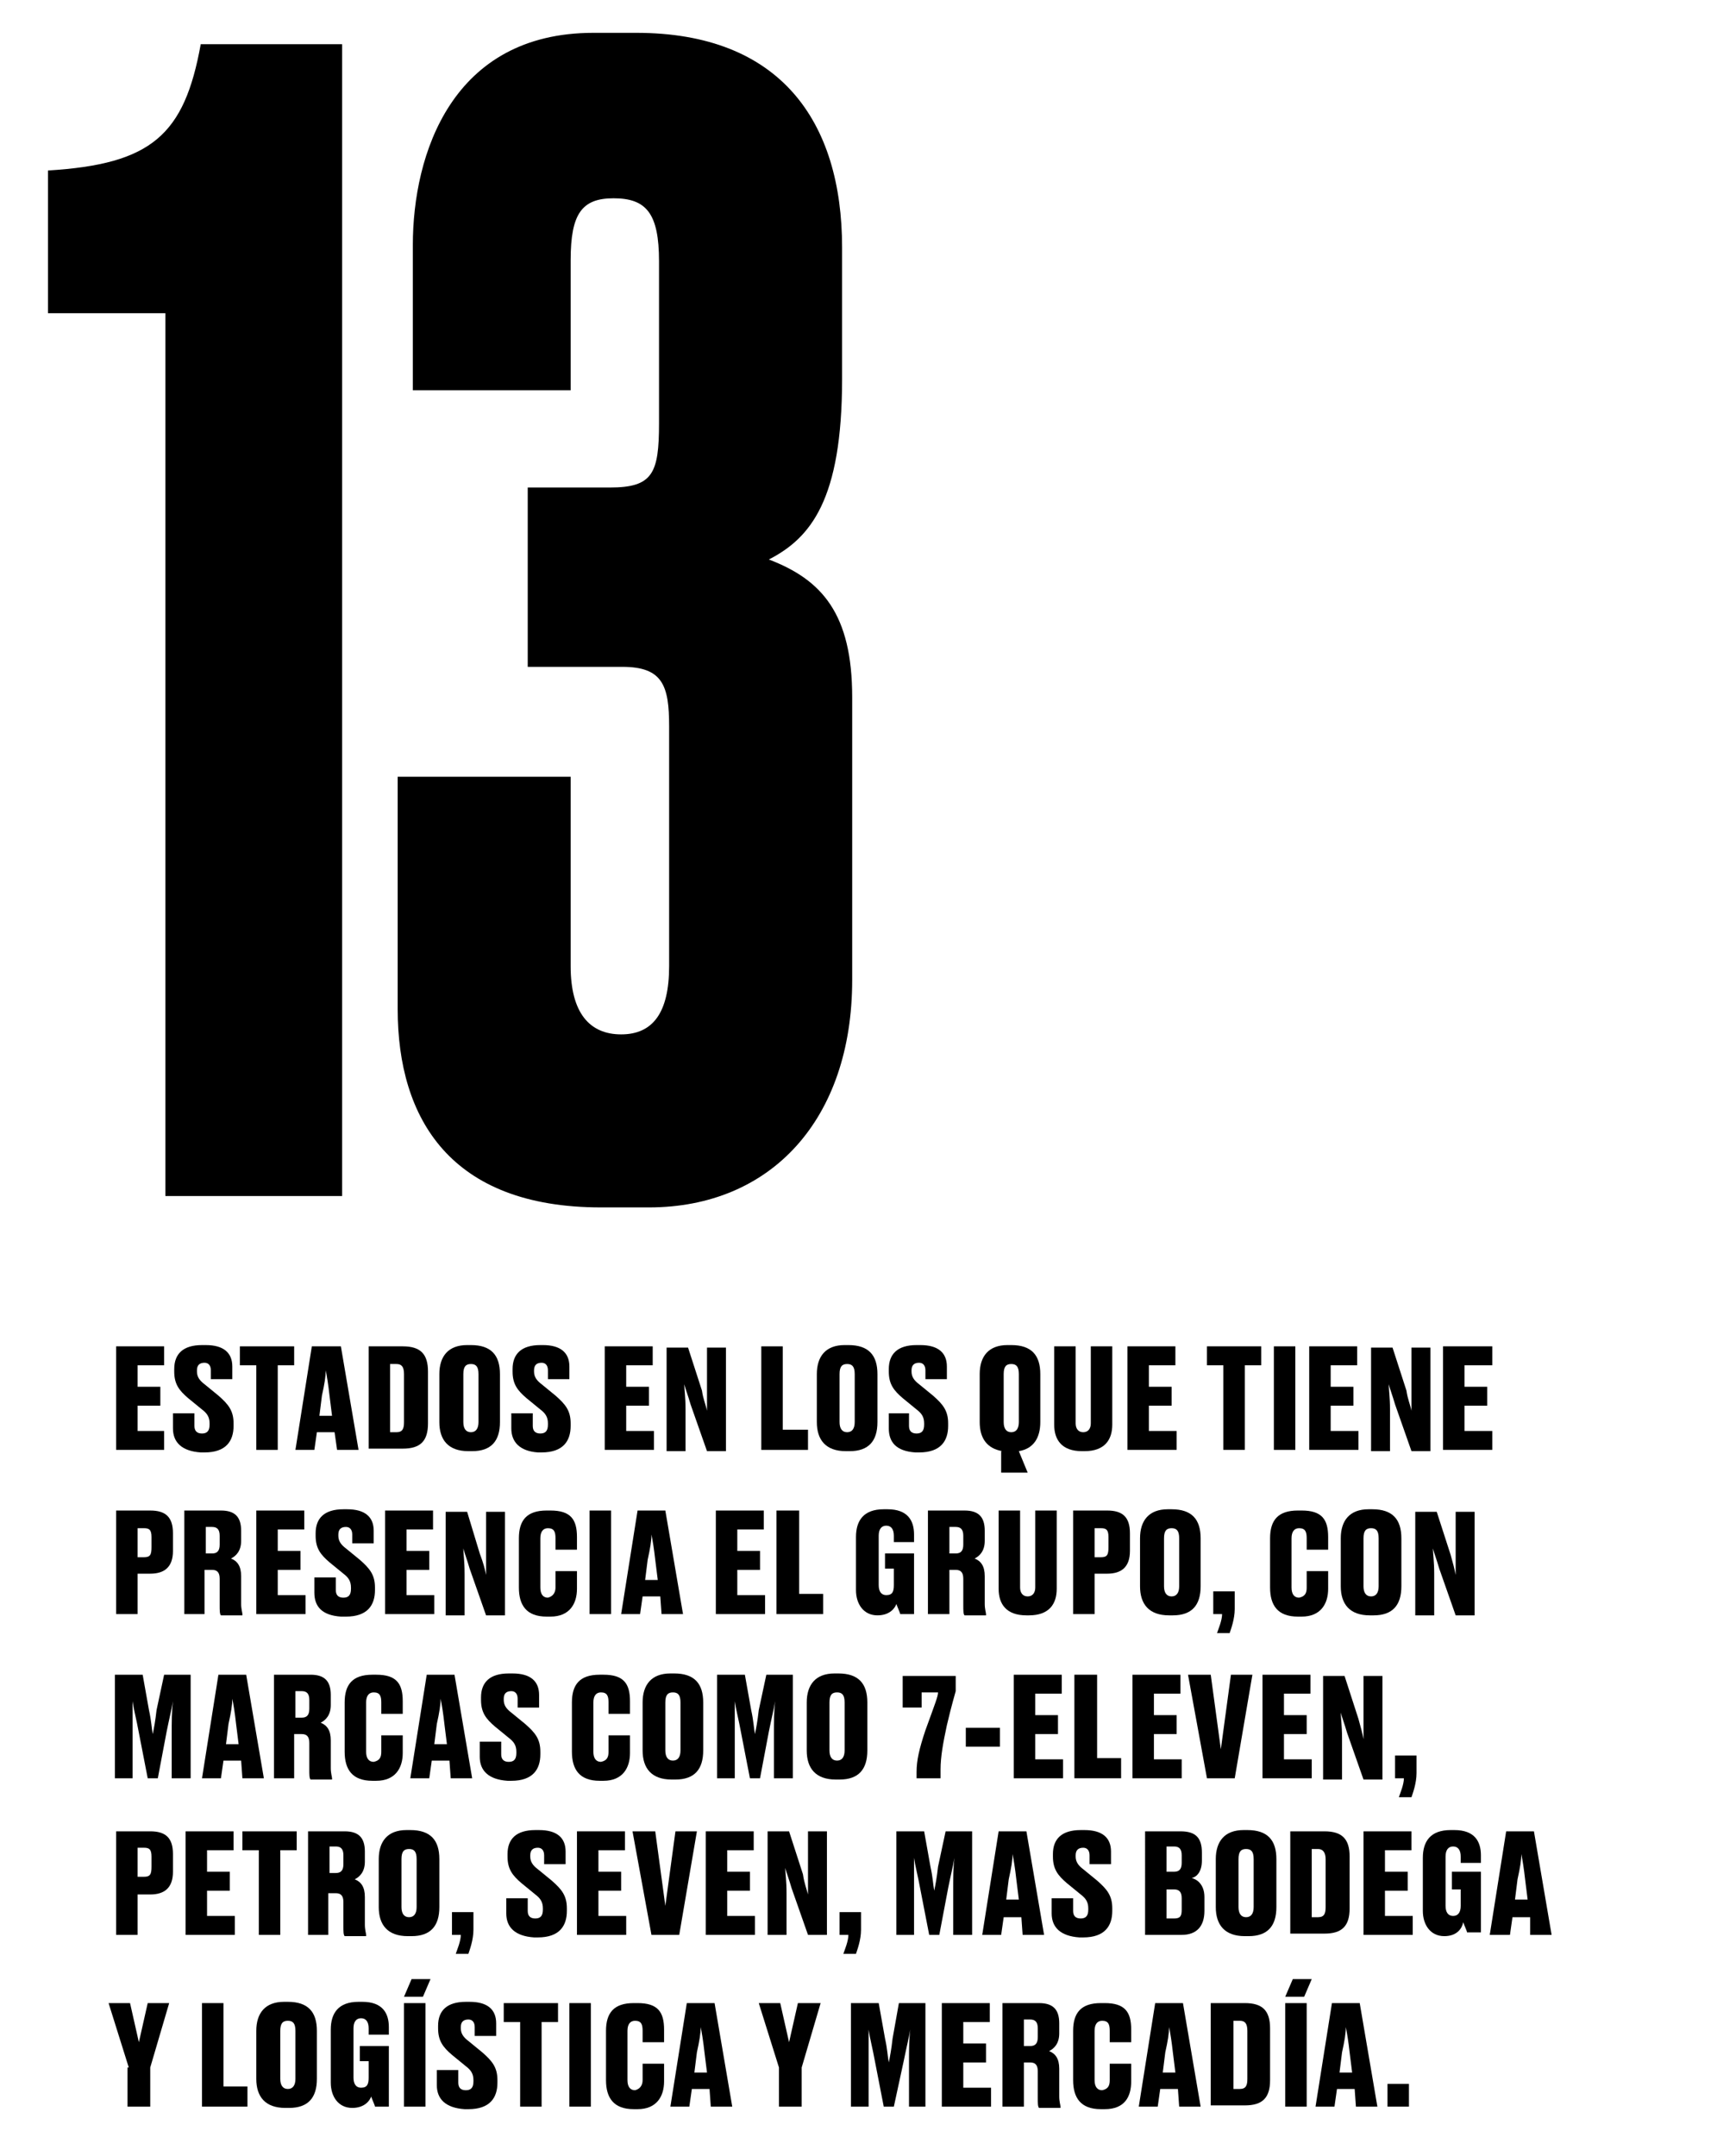
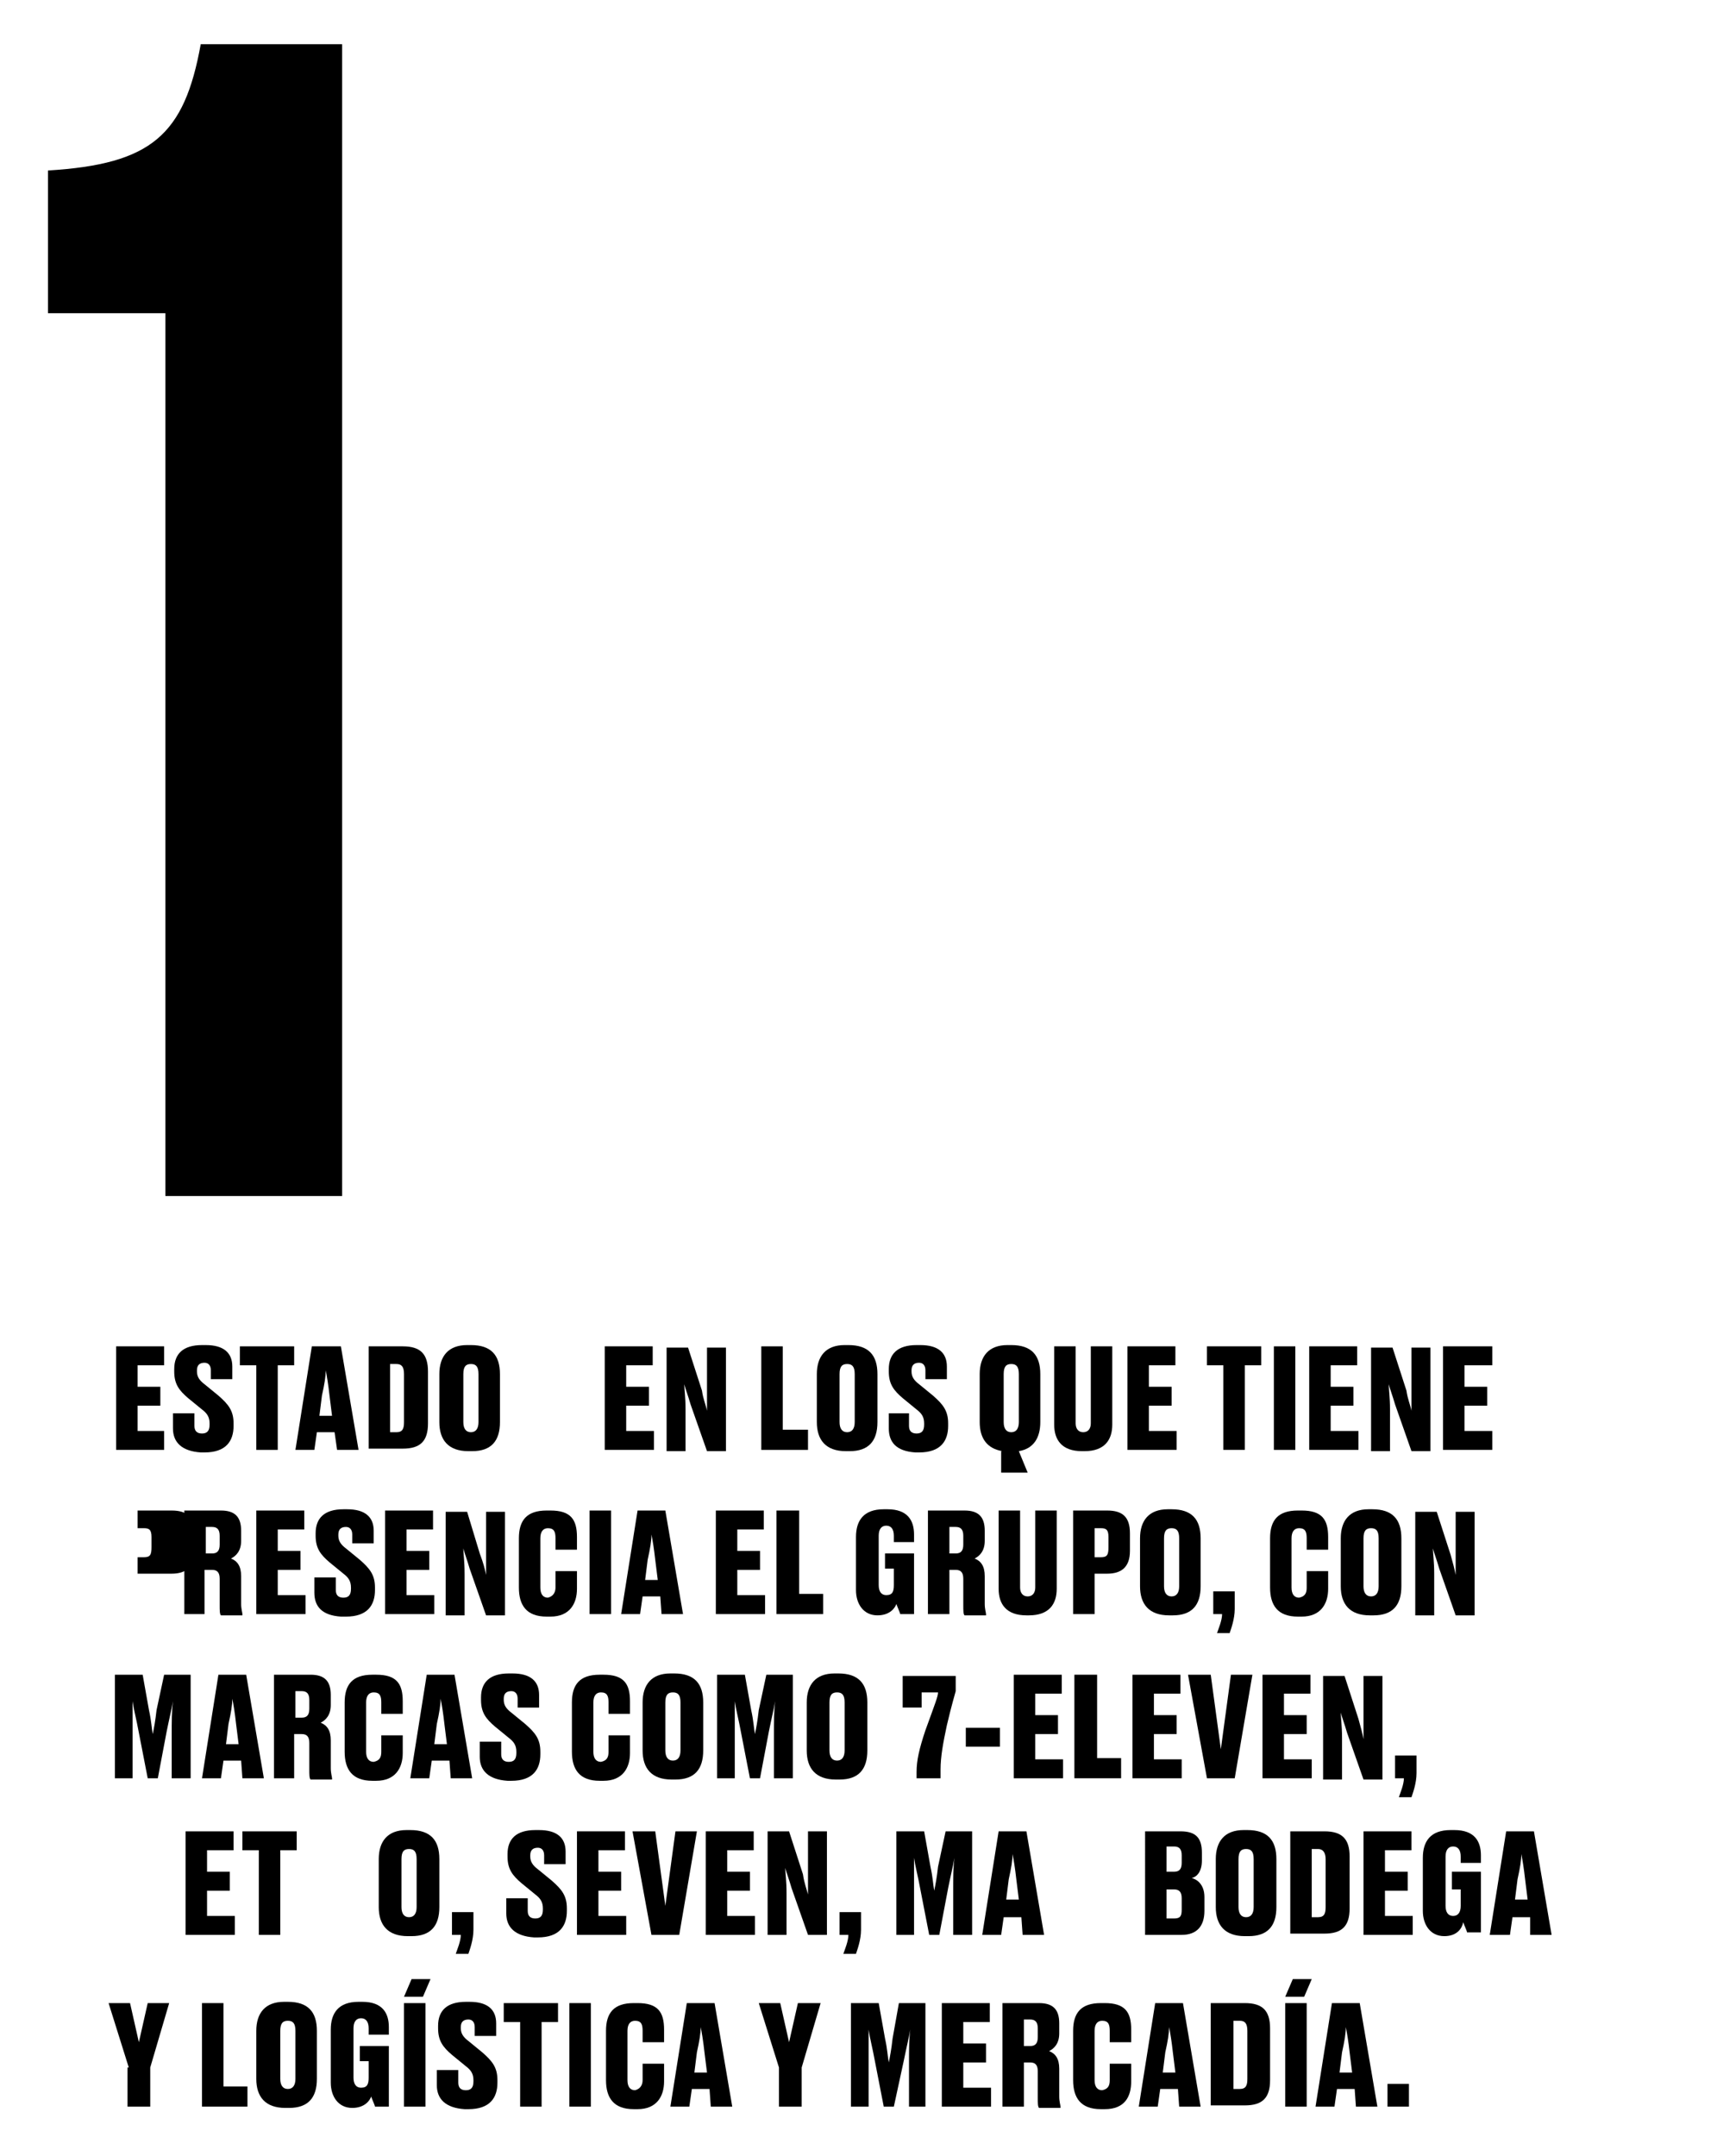
<svg xmlns="http://www.w3.org/2000/svg" version="1.1" id="Capa_1" x="0px" y="0px" width="136px" height="170.7px" viewBox="0 0 136 170.7" style="enable-background:new 0 0 136 170.7;" xml:space="preserve">
  <g>
    <path d="M3.8,24.8V13.5c8.2-0.5,10.8-2.8,12.1-10h11.2v91.2h-14V24.8H3.8z" />
-     <path d="M32.7,30.9V19.4c0-7.2,3.1-16.8,14.3-16.8h3.4c11.4,0,16.3,7,16.3,17V30c0,9.6-2.5,12.6-5.8,14.3c4.2,1.6,6.6,4.3,6.6,10.9   v22.4c0,11-6.4,18-16.1,18h-3.8c-11.9,0-16.1-7-16.1-15.7V61.5h13.7v15c0,3.7,1.5,5.4,4,5.4s3.8-1.7,3.8-5.4v-19   c0-3.2-0.5-4.7-3.7-4.7h-7.5V38.6h6.5c3.4,0,3.9-1.1,3.9-5.1V20.7c0-3.8-1-5-3.6-5c-2.5,0-3.4,1.2-3.4,4.9v10.3H32.7z" />
  </g>
  <g>
    <path d="M13,106.6v1.5h-2.1v1.7h1.8v1.5h-1.8v2H13v1.5H9.2v-8.2H13z" />
    <path d="M13.7,113.1v-1.2h1.7v1c0,0.4,0.2,0.6,0.6,0.6c0.4,0,0.6-0.2,0.6-0.7v-0.1c0-0.5-0.2-0.8-0.6-1.1l-1.1-0.9   c-0.7-0.6-1.1-1.1-1.1-2.1v-0.2c0-1.2,0.7-1.9,2.2-1.9h0.3c1.4,0,2.1,0.6,2.1,1.7v1h-1.7v-0.7c0-0.4-0.2-0.6-0.5-0.6   c-0.4,0-0.6,0.2-0.6,0.6v0.1c0,0.4,0.2,0.7,0.6,1l1.1,0.9c0.8,0.7,1.2,1.2,1.2,2.2v0.2c0,1.2-0.6,2.1-2.3,2.1h-0.3   C14.4,114.9,13.7,114.2,13.7,113.1z" />
    <path d="M20.3,108.1H19v-1.5h4.3v1.5H22v6.7h-1.7V108.1z" />
    <path d="M26.5,113.4h-1.4l-0.2,1.4h-1.5l1.3-8.2H27l1.4,8.2h-1.7L26.5,113.4z M25.3,112.1h1l-0.2-1.6c-0.1-0.9-0.2-1.5-0.3-2   c0,0.5-0.1,1.1-0.3,2L25.3,112.1z" />
    <path d="M29.2,106.6h2.7c1.4,0,2,0.6,2,2v4.1c0,1.4-0.6,2-2,2h-2.7V106.6z M30.9,113.4h0.5c0.5,0,0.6-0.3,0.6-0.8v-3.8   c0-0.6-0.2-0.8-0.6-0.8h-0.5V113.4z" />
    <path d="M39.6,112.6c0,1.5-0.7,2.3-2.2,2.3h-0.3c-1.6,0-2.3-0.9-2.3-2.3v-3.8c0-1.4,0.7-2.3,2.2-2.3h0.3c1.6,0,2.3,0.8,2.3,2.3   V112.6z M37.9,108.8c0-0.6-0.2-0.8-0.6-0.8c-0.4,0-0.6,0.2-0.6,0.8v3.8c0,0.5,0.2,0.8,0.6,0.8c0.4,0,0.6-0.3,0.6-0.8V108.8z" />
-     <path d="M40.5,113.1v-1.2h1.7v1c0,0.4,0.2,0.6,0.6,0.6c0.4,0,0.6-0.2,0.6-0.7v-0.1c0-0.5-0.2-0.8-0.6-1.1l-1.1-0.9   c-0.7-0.6-1.1-1.1-1.1-2.1v-0.2c0-1.2,0.7-1.9,2.2-1.9H43c1.4,0,2.1,0.6,2.1,1.7v1h-1.7v-0.7c0-0.4-0.2-0.6-0.5-0.6   c-0.4,0-0.6,0.2-0.6,0.6v0.1c0,0.4,0.2,0.7,0.6,1l1.1,0.9c0.8,0.7,1.2,1.2,1.2,2.2v0.2c0,1.2-0.6,2.1-2.3,2.1h-0.3   C41.2,114.9,40.5,114.2,40.5,113.1z" />
    <path d="M51.7,106.6v1.5h-2.1v1.7h1.8v1.5h-1.8v2h2.2v1.5h-3.9v-8.2H51.7z" />
    <path d="M56,111.7c0-0.5,0-0.9,0-2v-3h1.5v8.2h-1.5l-1.3-3.7c-0.2-0.7-0.4-1.2-0.5-1.6c0,0.4,0.1,1,0.1,2v3.3h-1.5v-8.2h1.7   l1.1,3.4C55.7,110.8,55.9,111.2,56,111.7z" />
    <path d="M62,106.6v6.6H64v1.6h-3.7v-8.2H62z" />
    <path d="M69.5,112.6c0,1.5-0.7,2.3-2.2,2.3h-0.3c-1.6,0-2.3-0.9-2.3-2.3v-3.8c0-1.4,0.7-2.3,2.2-2.3h0.3c1.6,0,2.3,0.8,2.3,2.3   V112.6z M67.7,108.8c0-0.6-0.2-0.8-0.6-0.8c-0.4,0-0.6,0.2-0.6,0.8v3.8c0,0.5,0.2,0.8,0.6,0.8c0.4,0,0.6-0.3,0.6-0.8V108.8z" />
    <path d="M70.4,113.1v-1.2H72v1c0,0.4,0.2,0.6,0.6,0.6c0.4,0,0.6-0.2,0.6-0.7v-0.1c0-0.5-0.2-0.8-0.6-1.1l-1.1-0.9   c-0.7-0.6-1.1-1.1-1.1-2.1v-0.2c0-1.2,0.7-1.9,2.2-1.9h0.3c1.4,0,2.1,0.6,2.1,1.7v1h-1.7v-0.7c0-0.4-0.2-0.6-0.5-0.6   c-0.4,0-0.6,0.2-0.6,0.6v0.1c0,0.4,0.2,0.7,0.6,1l1.1,0.9c0.8,0.7,1.2,1.2,1.2,2.2v0.2c0,1.2-0.6,2.1-2.3,2.1h-0.3   C71,114.9,70.4,114.2,70.4,113.1z" />
    <path d="M79.4,114.9c-1.2-0.2-1.8-1-1.8-2.3v-3.8c0-1.4,0.7-2.3,2.2-2.3h0.3c1.6,0,2.3,0.8,2.3,2.3v3.8c0,1.2-0.5,2.1-1.7,2.3   l0.7,1.7h-2.1V114.9z M80.7,108.8c0-0.6-0.2-0.8-0.6-0.8c-0.4,0-0.6,0.2-0.6,0.8v3.8c0,0.5,0.2,0.8,0.6,0.8c0.4,0,0.6-0.3,0.6-0.8   V108.8z" />
    <path d="M85.7,114.9c-1.6,0-2.2-0.9-2.2-2.1v-6.2h1.7v6.1c0,0.4,0.2,0.7,0.6,0.7c0.4,0,0.6-0.3,0.6-0.7v-6.1h1.7v6.2   c0,1.2-0.6,2.1-2.2,2.1H85.7z" />
    <path d="M93.1,106.6v1.5H91v1.7h1.8v1.5H91v2h2.2v1.5h-3.9v-8.2H93.1z" />
    <path d="M96.9,108.1h-1.3v-1.5h4.3v1.5h-1.3v6.7h-1.7V108.1z" />
    <path d="M102.6,114.8h-1.7v-8.2h1.7V114.8z" />
    <path d="M107.5,106.6v1.5h-2.1v1.7h1.8v1.5h-1.8v2h2.2v1.5h-3.9v-8.2H107.5z" />
    <path d="M111.8,111.7c0-0.5,0-0.9,0-2v-3h1.5v8.2h-1.5l-1.3-3.7c-0.2-0.7-0.4-1.2-0.5-1.6c0,0.4,0.1,1,0.1,2v3.3h-1.5v-8.2h1.7   l1.1,3.4C111.5,110.8,111.7,111.2,111.8,111.7z" />
    <path d="M118.2,106.6v1.5H116v1.7h1.8v1.5H116v2h2.2v1.5h-3.9v-8.2H118.2z" />
  </g>
  <g>
-     <path d="M10.9,124.6v3.2H9.2v-8.2h2.7c1.2,0,1.8,0.5,1.8,1.8v1.4c0,1.3-0.7,1.8-1.8,1.8H10.9z M10.9,123.3h0.5   c0.5,0,0.6-0.2,0.6-0.8v-0.8c0-0.6-0.2-0.7-0.6-0.7h-0.5V123.3z" />
+     <path d="M10.9,124.6v3.2v-8.2h2.7c1.2,0,1.8,0.5,1.8,1.8v1.4c0,1.3-0.7,1.8-1.8,1.8H10.9z M10.9,123.3h0.5   c0.5,0,0.6-0.2,0.6-0.8v-0.8c0-0.6-0.2-0.7-0.6-0.7h-0.5V123.3z" />
    <path d="M16.3,127.8h-1.7v-8.2h2.9c1.1,0,1.6,0.5,1.6,1.6v0.8c0,0.8-0.4,1.2-0.8,1.4c0.5,0.2,0.8,0.6,0.8,1.4v2.2   c0,0.4,0.1,0.7,0.1,0.8v0.1h-1.7c-0.1-0.1-0.1-0.4-0.1-0.8V125c0-0.5-0.2-0.7-0.6-0.7h-0.6V127.8z M16.3,123h0.5   c0.4,0,0.6-0.2,0.6-0.7v-0.7c0-0.5-0.2-0.7-0.6-0.7h-0.5V123z" />
    <path d="M24.1,119.6v1.5H22v1.7h1.8v1.5H22v2h2.2v1.5h-3.9v-8.2H24.1z" />
    <path d="M24.9,126.1v-1.2h1.7v1c0,0.4,0.2,0.6,0.6,0.6c0.4,0,0.6-0.2,0.6-0.7v-0.1c0-0.5-0.2-0.8-0.6-1.1l-1.1-0.9   c-0.7-0.6-1.1-1.1-1.1-2.1v-0.2c0-1.2,0.7-1.9,2.2-1.9h0.3c1.4,0,2.1,0.6,2.1,1.7v1h-1.7v-0.7c0-0.4-0.2-0.6-0.5-0.6   c-0.4,0-0.6,0.2-0.6,0.6v0.1c0,0.4,0.2,0.7,0.6,1l1.1,0.9c0.8,0.7,1.2,1.2,1.2,2.2v0.2c0,1.2-0.6,2.1-2.3,2.1H27   C25.5,127.9,24.9,127.2,24.9,126.1z" />
    <path d="M34.3,119.6v1.5h-2.1v1.7h1.8v1.5h-1.8v2h2.2v1.5h-3.9v-8.2H34.3z" />
    <path d="M38.5,124.7c0-0.5,0-0.9,0-2v-3h1.5v8.2h-1.5l-1.3-3.7c-0.2-0.7-0.4-1.2-0.5-1.6c0,0.4,0.1,1,0.1,2v3.3h-1.5v-8.2h1.7   L38,123C38.3,123.8,38.4,124.2,38.5,124.7z" />
    <path d="M44,125.7v-1.3h1.7v1.4c0,1.2-0.6,2.2-2.1,2.2h-0.3c-1.6,0-2.2-0.9-2.2-2.3v-3.9c0-1.4,0.6-2.2,2.2-2.2h0.3   c1.6,0,2.1,0.7,2.1,2.1v1H44v-0.9c0-0.5-0.1-0.8-0.6-0.8c-0.4,0-0.6,0.3-0.6,0.8v3.9c0,0.5,0.2,0.8,0.6,0.8   C43.8,126.4,44,126.1,44,125.7z" />
    <path d="M48.4,127.8h-1.7v-8.2h1.7V127.8z" />
    <path d="M52.3,126.4h-1.4l-0.2,1.4h-1.5l1.3-8.2h2.2l1.4,8.2h-1.7L52.3,126.4z M51.1,125.1h1l-0.2-1.6c-0.1-0.9-0.2-1.5-0.3-2   c0,0.5-0.1,1.1-0.3,2L51.1,125.1z" />
    <path d="M60.5,119.6v1.5h-2.1v1.7h1.8v1.5h-1.8v2h2.2v1.5h-3.9v-8.2H60.5z" />
    <path d="M63.3,119.6v6.6h1.9v1.6h-3.7v-8.2H63.3z" />
    <path d="M69.5,127.9c-1.1,0-1.7-0.9-1.7-2v-4.2c0-1.3,0.6-2.2,2.2-2.2h0.3c1.6,0,2.1,0.9,2.1,2v0.6h-1.6v-0.5   c0-0.5-0.2-0.8-0.6-0.8c-0.4,0-0.6,0.3-0.6,0.8v3.9c0,0.5,0.2,0.8,0.6,0.8c0.5,0,0.6-0.3,0.6-0.8v-1.3h-0.7V123h2.3v4.8h-1.1   c0-0.1-0.2-0.5-0.3-0.8C70.9,127.3,70.5,127.9,69.5,127.9L69.5,127.9z" />
    <path d="M75.2,127.8h-1.7v-8.2h2.9c1.1,0,1.6,0.5,1.6,1.6v0.8c0,0.8-0.4,1.2-0.8,1.4c0.5,0.2,0.8,0.6,0.8,1.4v2.2   c0,0.4,0.1,0.7,0.1,0.8v0.1h-1.7c-0.1-0.1-0.1-0.4-0.1-0.8V125c0-0.5-0.2-0.7-0.6-0.7h-0.5V127.8z M75.2,123h0.5   c0.4,0,0.6-0.2,0.6-0.7v-0.7c0-0.5-0.2-0.7-0.6-0.7h-0.5V123z" />
    <path d="M81.3,127.9c-1.6,0-2.2-0.9-2.2-2.1v-6.2h1.7v6.1c0,0.4,0.2,0.7,0.6,0.7c0.4,0,0.6-0.3,0.6-0.7v-6.1h1.7v6.2   c0,1.2-0.6,2.1-2.2,2.1H81.3z" />
    <path d="M86.7,124.6v3.2h-1.7v-8.2h2.7c1.2,0,1.8,0.5,1.8,1.8v1.4c0,1.3-0.7,1.8-1.8,1.8H86.7z M86.7,123.3h0.5   c0.5,0,0.6-0.2,0.6-0.8v-0.8c0-0.6-0.2-0.7-0.6-0.7h-0.5V123.3z" />
    <path d="M95.1,125.6c0,1.5-0.7,2.3-2.2,2.3h-0.3c-1.6,0-2.3-0.9-2.3-2.3v-3.8c0-1.4,0.7-2.3,2.2-2.3h0.3c1.6,0,2.3,0.8,2.3,2.3   V125.6z M93.4,121.8c0-0.6-0.2-0.8-0.6-0.8c-0.4,0-0.6,0.2-0.6,0.8v3.8c0,0.5,0.2,0.8,0.6,0.8c0.4,0,0.6-0.3,0.6-0.8V121.8z" />
    <path d="M96.4,129.3c0.1-0.3,0.4-1,0.4-1.5h-0.7V126h1.7v1.4c0,0.8-0.3,1.6-0.4,1.9H96.4z" />
    <path d="M103.5,125.7v-1.3h1.7v1.4c0,1.2-0.6,2.2-2.1,2.2h-0.3c-1.6,0-2.2-0.9-2.2-2.3v-3.9c0-1.4,0.6-2.2,2.2-2.2h0.3   c1.6,0,2.1,0.7,2.1,2.1v1h-1.7v-0.9c0-0.5-0.1-0.8-0.6-0.8c-0.4,0-0.6,0.3-0.6,0.8v3.9c0,0.5,0.2,0.8,0.6,0.8   C103.4,126.4,103.5,126.1,103.5,125.7z" />
    <path d="M111,125.6c0,1.5-0.7,2.3-2.2,2.3h-0.3c-1.6,0-2.3-0.9-2.3-2.3v-3.8c0-1.4,0.7-2.3,2.2-2.3h0.3c1.6,0,2.3,0.8,2.3,2.3   V125.6z M109.2,121.8c0-0.6-0.2-0.8-0.6-0.8c-0.4,0-0.6,0.2-0.6,0.8v3.8c0,0.5,0.2,0.8,0.6,0.8c0.4,0,0.6-0.3,0.6-0.8V121.8z" />
    <path d="M115.3,124.7c0-0.5,0-0.9,0-2v-3h1.5v8.2h-1.5l-1.3-3.7c-0.2-0.7-0.4-1.2-0.5-1.6c0,0.4,0.1,1,0.1,2v3.3h-1.5v-8.2h1.7   l1.1,3.4C115.1,123.8,115.2,124.2,115.3,124.7z" />
  </g>
  <g>
    <path d="M12.5,140.8h-0.8l-0.7-3.6c-0.2-1.1-0.4-1.8-0.5-2.5c0,0.8,0,1.6,0,2.7v3.4H9.1v-8.2h2.2l0.5,2.8c0.2,0.9,0.2,1.4,0.3,1.9   c0.1-0.5,0.2-1,0.3-1.9l0.6-2.8h2.1v8.2h-1.5v-3.4c0-1.1,0-1.9,0.1-2.7c-0.1,0.6-0.3,1.4-0.5,2.4L12.5,140.8z" />
    <path d="M19.1,139.4h-1.4l-0.2,1.4h-1.5l1.3-8.2h2.2l1.4,8.2h-1.7L19.1,139.4z M17.9,138.1h1l-0.2-1.6c-0.1-0.9-0.2-1.5-0.3-2   c0,0.5-0.1,1.1-0.3,2L17.9,138.1z" />
    <path d="M23.4,140.8h-1.7v-8.2h2.9c1.1,0,1.6,0.5,1.6,1.6v0.8c0,0.8-0.4,1.2-0.8,1.4c0.5,0.2,0.8,0.6,0.8,1.4v2.2   c0,0.4,0.1,0.7,0.1,0.8v0.1h-1.7c-0.1-0.1-0.1-0.4-0.1-0.8V138c0-0.5-0.2-0.7-0.6-0.7h-0.6V140.8z M23.4,136h0.5   c0.4,0,0.6-0.2,0.6-0.7v-0.7c0-0.5-0.2-0.7-0.6-0.7h-0.5V136z" />
    <path d="M30.2,138.7v-1.3h1.7v1.4c0,1.2-0.6,2.2-2.1,2.2h-0.3c-1.6,0-2.2-0.9-2.2-2.3v-3.9c0-1.4,0.6-2.2,2.2-2.2h0.3   c1.6,0,2.1,0.7,2.1,2.1v1h-1.7v-0.9c0-0.5-0.1-0.8-0.6-0.8c-0.4,0-0.6,0.3-0.6,0.8v3.9c0,0.5,0.2,0.8,0.6,0.8   C30.1,139.4,30.2,139.1,30.2,138.7z" />
    <path d="M35.6,139.4h-1.4l-0.2,1.4h-1.5l1.3-8.2H36l1.4,8.2h-1.7L35.6,139.4z M34.4,138.1h1l-0.2-1.6c-0.1-0.9-0.2-1.5-0.3-2   c0,0.5-0.1,1.1-0.3,2L34.4,138.1z" />
    <path d="M38,139.1v-1.2h1.7v1c0,0.4,0.2,0.6,0.6,0.6c0.4,0,0.6-0.2,0.6-0.7v-0.1c0-0.5-0.2-0.8-0.6-1.1l-1.1-0.9   c-0.7-0.6-1.1-1.1-1.1-2.1v-0.2c0-1.2,0.7-1.9,2.2-1.9h0.3c1.4,0,2.1,0.6,2.1,1.7v1h-1.7v-0.7c0-0.4-0.2-0.6-0.5-0.6   c-0.4,0-0.6,0.2-0.6,0.6v0.1c0,0.4,0.2,0.7,0.6,1l1.1,0.9c0.8,0.7,1.2,1.2,1.2,2.2v0.2c0,1.2-0.6,2.1-2.3,2.1h-0.3   C38.7,140.9,38,140.2,38,139.1z" />
    <path d="M48.2,138.7v-1.3h1.7v1.4c0,1.2-0.6,2.2-2.1,2.2h-0.3c-1.6,0-2.2-0.9-2.2-2.3v-3.9c0-1.4,0.6-2.2,2.2-2.2h0.3   c1.6,0,2.1,0.7,2.1,2.1v1h-1.7v-0.9c0-0.5-0.1-0.8-0.6-0.8c-0.4,0-0.6,0.3-0.6,0.8v3.9c0,0.5,0.2,0.8,0.6,0.8   C48.1,139.4,48.2,139.1,48.2,138.7z" />
    <path d="M55.7,138.6c0,1.5-0.7,2.3-2.2,2.3h-0.3c-1.6,0-2.3-0.9-2.3-2.3v-3.8c0-1.4,0.7-2.3,2.2-2.3h0.3c1.6,0,2.3,0.8,2.3,2.3   V138.6z M53.9,134.8c0-0.6-0.2-0.8-0.6-0.8c-0.4,0-0.6,0.2-0.6,0.8v3.8c0,0.5,0.2,0.8,0.6,0.8c0.4,0,0.6-0.3,0.6-0.8V134.8z" />
    <path d="M60.2,140.8h-0.8l-0.7-3.6c-0.2-1.1-0.4-1.8-0.5-2.5c0,0.8,0,1.6,0,2.7v3.4h-1.4v-8.2H59l0.5,2.8c0.2,0.9,0.2,1.4,0.3,1.9   c0.1-0.5,0.2-1,0.3-1.9l0.6-2.8h2.1v8.2h-1.5v-3.4c0-1.1,0-1.9,0.1-2.7c-0.1,0.6-0.3,1.4-0.5,2.4L60.2,140.8z" />
    <path d="M68.7,138.6c0,1.5-0.7,2.3-2.2,2.3h-0.3c-1.6,0-2.3-0.9-2.3-2.3v-3.8c0-1.4,0.7-2.3,2.2-2.3h0.3c1.6,0,2.3,0.8,2.3,2.3   V138.6z M66.9,134.8c0-0.6-0.2-0.8-0.6-0.8c-0.4,0-0.6,0.2-0.6,0.8v3.8c0,0.5,0.2,0.8,0.6,0.8c0.4,0,0.6-0.3,0.6-0.8V134.8z" />
    <path d="M75.7,132.6v1.3c-0.1,0.4-0.3,1-0.7,2.7c-0.3,1.4-0.5,2.5-0.5,3.5v0.7h-1.9v-0.5c0-0.9,0.2-1.8,0.7-3.3c0.8-2.2,1-2.7,1-3   H73v1.2h-1.5v-2.5H75.7z" />
    <path d="M79.2,136.8v1.5h-2.7v-1.5H79.2z" />
    <path d="M84.1,132.6v1.5H82v1.7h1.8v1.5H82v2h2.2v1.5h-3.9v-8.2H84.1z" />
    <path d="M86.9,132.6v6.6h1.9v1.6h-3.7v-8.2H86.9z" />
    <path d="M93.5,132.6v1.5h-2.1v1.7h1.8v1.5h-1.8v2h2.2v1.5h-3.9v-8.2H93.5z" />
    <path d="M94.1,132.6h1.8l0.8,5.9l0.8-5.9h1.7l-1.4,8.2h-2.2L94.1,132.6z" />
    <path d="M103.8,132.6v1.5h-2.1v1.7h1.8v1.5h-1.8v2h2.2v1.5h-3.9v-8.2H103.8z" />
    <path d="M108,137.7c0-0.5,0-0.9,0-2v-3h1.5v8.2h-1.5l-1.3-3.7c-0.2-0.7-0.4-1.2-0.5-1.6c0,0.4,0.1,1,0.1,2v3.3h-1.5v-8.2h1.7   l1.1,3.4C107.8,136.8,107.9,137.2,108,137.7z" />
    <path d="M110.8,142.3c0.1-0.3,0.4-1,0.4-1.5h-0.7V139h1.7v1.4c0,0.8-0.3,1.6-0.4,1.9H110.8z" />
  </g>
  <g>
-     <path d="M10.9,150v3.2H9.2V145h2.7c1.2,0,1.8,0.5,1.8,1.8v1.4c0,1.3-0.7,1.8-1.8,1.8H10.9z M10.9,148.6h0.5c0.5,0,0.6-0.2,0.6-0.8   V147c0-0.6-0.2-0.7-0.6-0.7h-0.5V148.6z" />
    <path d="M18.5,145v1.5h-2.1v1.7h1.8v1.5h-1.8v2h2.2v1.5h-3.9V145H18.5z" />
    <path d="M20.5,146.5h-1.3V145h4.3v1.5h-1.3v6.7h-1.7V146.5z" />
-     <path d="M26.1,153.2h-1.7V145h2.9c1.1,0,1.6,0.5,1.6,1.6v0.8c0,0.8-0.4,1.2-0.8,1.4c0.5,0.2,0.8,0.6,0.8,1.4v2.2   c0,0.4,0.1,0.7,0.1,0.8v0.1h-1.7c-0.1-0.1-0.1-0.4-0.1-0.8v-1.9c0-0.5-0.2-0.7-0.6-0.7h-0.6V153.2z M26.1,148.3h0.5   c0.4,0,0.6-0.2,0.6-0.7v-0.7c0-0.5-0.2-0.7-0.6-0.7h-0.5V148.3z" />
    <path d="M34.8,151c0,1.5-0.7,2.3-2.2,2.3h-0.3c-1.6,0-2.3-0.9-2.3-2.3v-3.8c0-1.4,0.7-2.3,2.2-2.3h0.3c1.6,0,2.3,0.8,2.3,2.3V151z    M33,147.2c0-0.6-0.2-0.8-0.6-0.8c-0.4,0-0.6,0.2-0.6,0.8v3.8c0,0.5,0.2,0.8,0.6,0.8c0.4,0,0.6-0.3,0.6-0.8V147.2z" />
    <path d="M36.1,154.7c0.1-0.3,0.4-1,0.4-1.5h-0.7v-1.8h1.7v1.4c0,0.8-0.3,1.6-0.4,1.9H36.1z" />
    <path d="M40.1,151.5v-1.2h1.7v1c0,0.4,0.2,0.6,0.6,0.6c0.4,0,0.6-0.2,0.6-0.7v-0.1c0-0.5-0.2-0.8-0.6-1.1l-1.1-0.9   c-0.7-0.6-1.1-1.1-1.1-2.1v-0.2c0-1.2,0.7-1.9,2.2-1.9h0.3c1.4,0,2.1,0.6,2.1,1.7v1h-1.7v-0.7c0-0.4-0.2-0.6-0.5-0.6   c-0.4,0-0.6,0.2-0.6,0.6v0.1c0,0.4,0.2,0.7,0.6,1l1.1,0.9c0.8,0.7,1.2,1.2,1.2,2.2v0.2c0,1.2-0.6,2.1-2.3,2.1h-0.3   C40.8,153.3,40.1,152.6,40.1,151.5z" />
    <path d="M49.5,145v1.5h-2.1v1.7h1.8v1.5h-1.8v2h2.2v1.5h-3.9V145H49.5z" />
    <path d="M50.1,145h1.8l0.8,5.9l0.8-5.9h1.7l-1.4,8.2h-2.2L50.1,145z" />
    <path d="M59.7,145v1.5h-2.1v1.7h1.8v1.5h-1.8v2h2.2v1.5h-3.9V145H59.7z" />
    <path d="M64,150c0-0.5,0-0.9,0-2v-3h1.5v8.2h-1.5l-1.3-3.7c-0.2-0.7-0.4-1.2-0.5-1.6c0,0.4,0.1,1,0.1,2v3.3h-1.5V145h1.7l1.1,3.4   C63.7,149.1,63.9,149.6,64,150z" />
    <path d="M66.8,154.7c0.1-0.3,0.4-1,0.4-1.5h-0.7v-1.8h1.7v1.4c0,0.8-0.3,1.6-0.4,1.9H66.8z" />
    <path d="M74.4,153.2h-0.8l-0.7-3.6c-0.2-1.1-0.4-1.8-0.5-2.5c0,0.8,0,1.6,0,2.7v3.4H71V145h2.2l0.5,2.8c0.2,0.9,0.2,1.4,0.3,1.9   c0.1-0.5,0.2-1,0.3-1.9l0.6-2.8H77v8.2h-1.5v-3.4c0-1.1,0-1.9,0.1-2.7c-0.1,0.6-0.3,1.4-0.5,2.4L74.4,153.2z" />
    <path d="M80.9,151.8h-1.4l-0.2,1.4h-1.5l1.3-8.2h2.2l1.4,8.2h-1.7L80.9,151.8z M79.7,150.4h1l-0.2-1.6c-0.1-0.9-0.2-1.5-0.3-2   c0,0.5-0.1,1.1-0.3,2L79.7,150.4z" />
-     <path d="M83.3,151.5v-1.2H85v1c0,0.4,0.2,0.6,0.6,0.6c0.4,0,0.6-0.2,0.6-0.7v-0.1c0-0.5-0.2-0.8-0.6-1.1l-1.1-0.9   c-0.7-0.6-1.1-1.1-1.1-2.1v-0.2c0-1.2,0.7-1.9,2.2-1.9h0.3c1.4,0,2.1,0.6,2.1,1.7v1h-1.7v-0.7c0-0.4-0.2-0.6-0.5-0.6   c-0.4,0-0.6,0.2-0.6,0.6v0.1c0,0.4,0.2,0.7,0.6,1l1.1,0.9c0.8,0.7,1.2,1.2,1.2,2.2v0.2c0,1.2-0.6,2.1-2.3,2.1h-0.3   C84,153.3,83.3,152.6,83.3,151.5z" />
    <path d="M90.7,145h2.8c1.2,0,1.7,0.5,1.7,1.7v0.6c0,0.9-0.4,1.3-0.8,1.4c0.4,0.1,1,0.5,1,1.5v1.1c0,1.2-0.6,1.9-1.8,1.9h-2.9V145z    M92.4,146.2v2H93c0.4,0,0.6-0.2,0.6-0.7v-0.6c0-0.5-0.2-0.7-0.6-0.7H92.4z M92.4,149.5v2.4H93c0.5,0,0.6-0.2,0.6-0.7v-0.9   c0-0.5-0.2-0.7-0.6-0.7H92.4z" />
    <path d="M101.1,151c0,1.5-0.7,2.3-2.2,2.3h-0.3c-1.6,0-2.3-0.9-2.3-2.3v-3.8c0-1.4,0.7-2.3,2.2-2.3h0.3c1.6,0,2.3,0.8,2.3,2.3V151z    M99.3,147.2c0-0.6-0.2-0.8-0.6-0.8c-0.4,0-0.6,0.2-0.6,0.8v3.8c0,0.5,0.2,0.8,0.6,0.8c0.4,0,0.6-0.3,0.6-0.8V147.2z" />
    <path d="M102.2,145h2.7c1.4,0,2,0.6,2,2v4.1c0,1.4-0.6,2-2,2h-2.7V145z M103.9,151.8h0.5c0.5,0,0.6-0.3,0.6-0.8v-3.8   c0-0.5-0.2-0.8-0.6-0.8h-0.5V151.8z" />
    <path d="M111.8,145v1.5h-2.1v1.7h1.8v1.5h-1.8v2h2.2v1.5H108V145H111.8z" />
    <path d="M114.4,153.3c-1.1,0-1.7-0.9-1.7-2v-4.2c0-1.3,0.6-2.2,2.2-2.2h0.3c1.6,0,2.1,0.9,2.1,2v0.6h-1.6v-0.5   c0-0.5-0.2-0.8-0.6-0.8c-0.4,0-0.6,0.3-0.6,0.8v3.9c0,0.5,0.2,0.8,0.6,0.8s0.6-0.3,0.6-0.8v-1.3H115v-1.4h2.3v4.8h-1.1   c0-0.1-0.2-0.5-0.3-0.8C115.8,152.7,115.4,153.3,114.4,153.3L114.4,153.3z" />
    <path d="M121.2,151.8h-1.4l-0.2,1.4H118l1.3-8.2h2.2l1.4,8.2h-1.7L121.2,151.8z M120,150.4h1l-0.2-1.6c-0.1-0.9-0.2-1.5-0.3-2   c0,0.5-0.1,1.1-0.3,2L120,150.4z" />
  </g>
  <g>
    <path d="M10.2,163.7l-1.6-5.1h1.7l0.7,3.1l0.7-3.1h1.7l-1.5,5.1v3.1h-1.8V163.7z" />
    <path d="M17.7,158.6v6.6h1.9v1.6H16v-8.2H17.7z" />
    <path d="M25.1,164.6c0,1.5-0.7,2.3-2.2,2.3h-0.3c-1.6,0-2.3-0.9-2.3-2.3v-3.8c0-1.4,0.7-2.3,2.2-2.3h0.3c1.6,0,2.3,0.8,2.3,2.3   V164.6z M23.4,160.8c0-0.6-0.2-0.8-0.6-0.8c-0.4,0-0.6,0.2-0.6,0.8v3.8c0,0.5,0.2,0.8,0.6,0.8c0.4,0,0.6-0.3,0.6-0.8V160.8z" />
    <path d="M27.9,166.9c-1.1,0-1.7-0.9-1.7-2v-4.2c0-1.3,0.6-2.2,2.2-2.2h0.3c1.6,0,2.1,0.9,2.1,2v0.6h-1.6v-0.5   c0-0.5-0.2-0.8-0.6-0.8c-0.4,0-0.6,0.3-0.6,0.8v3.9c0,0.5,0.2,0.8,0.6,0.8c0.5,0,0.6-0.3,0.6-0.8v-1.3h-0.7V162h2.3v4.8h-1.1   c0-0.1-0.2-0.5-0.3-0.8C29.3,166.3,28.9,166.9,27.9,166.9L27.9,166.9z" />
    <path d="M33.7,166.8h-1.7v-8.2h1.7V166.8z M32.6,156.7h1.5l-0.6,1.4h-1.5L32.6,156.7z" />
    <path d="M34.6,165.1v-1.2h1.7v1c0,0.4,0.2,0.6,0.6,0.6c0.4,0,0.6-0.2,0.6-0.7v-0.1c0-0.5-0.2-0.8-0.6-1.1l-1.1-0.9   c-0.7-0.6-1.1-1.1-1.1-2.1v-0.2c0-1.2,0.7-1.9,2.2-1.9h0.3c1.4,0,2.1,0.6,2.1,1.7v1h-1.7v-0.7c0-0.4-0.2-0.6-0.5-0.6   c-0.4,0-0.6,0.2-0.6,0.6v0.1c0,0.4,0.2,0.7,0.6,1l1.1,0.9c0.8,0.7,1.2,1.2,1.2,2.2v0.2c0,1.2-0.6,2.1-2.3,2.1h-0.3   C35.3,166.9,34.6,166.2,34.6,165.1z" />
    <path d="M41.2,160.1h-1.3v-1.5h4.3v1.5h-1.3v6.7h-1.7V160.1z" />
    <path d="M46.8,166.8h-1.7v-8.2h1.7V166.8z" />
    <path d="M50.9,164.7v-1.3h1.7v1.4c0,1.2-0.6,2.2-2.1,2.2h-0.3c-1.6,0-2.2-0.9-2.2-2.3v-3.9c0-1.4,0.6-2.2,2.2-2.2h0.3   c1.6,0,2.1,0.7,2.1,2.1v1h-1.7v-0.9c0-0.5-0.1-0.8-0.6-0.8c-0.4,0-0.6,0.3-0.6,0.8v3.9c0,0.5,0.2,0.8,0.6,0.8   C50.7,165.4,50.9,165.1,50.9,164.7z" />
    <path d="M56.2,165.4h-1.4l-0.2,1.4h-1.5l1.3-8.2h2.2l1.4,8.2h-1.7L56.2,165.4z M55,164.1h1l-0.2-1.6c-0.1-0.9-0.2-1.5-0.3-2   c0,0.5-0.1,1.1-0.3,2L55,164.1z" />
    <path d="M61.7,163.7l-1.6-5.1h1.7l0.7,3.1l0.7-3.1H65l-1.5,5.1v3.1h-1.8V163.7z" />
    <path d="M70.8,166.8H70l-0.7-3.6c-0.2-1.1-0.4-1.8-0.5-2.5c0,0.8,0,1.6,0,2.7v3.4h-1.4v-8.2h2.2l0.5,2.8c0.2,0.9,0.2,1.4,0.3,1.9   c0.1-0.5,0.2-1,0.3-1.9l0.5-2.8h2.1v8.2H72v-3.4c0-1.1,0-1.9,0.1-2.7c-0.1,0.6-0.3,1.4-0.5,2.4L70.8,166.8z" />
    <path d="M78.4,158.6v1.5h-2.1v1.7h1.8v1.5h-1.8v2h2.2v1.5h-3.9v-8.2H78.4z" />
    <path d="M81.1,166.8h-1.7v-8.2h2.9c1.1,0,1.6,0.5,1.6,1.6v0.8c0,0.8-0.4,1.2-0.8,1.4c0.5,0.2,0.8,0.6,0.8,1.4v2.2   c0,0.4,0.1,0.7,0.1,0.8v0.1h-1.7c-0.1-0.1-0.1-0.4-0.1-0.8V164c0-0.5-0.2-0.7-0.6-0.7h-0.5V166.8z M81.1,162h0.5   c0.4,0,0.6-0.2,0.6-0.7v-0.7c0-0.5-0.2-0.7-0.6-0.7h-0.5V162z" />
    <path d="M87.9,164.7v-1.3h1.7v1.4c0,1.2-0.5,2.2-2.1,2.2h-0.3c-1.6,0-2.2-0.9-2.2-2.3v-3.9c0-1.4,0.6-2.2,2.2-2.2h0.3   c1.6,0,2.1,0.7,2.1,2.1v1h-1.7v-0.9c0-0.5-0.1-0.8-0.6-0.8c-0.4,0-0.6,0.3-0.6,0.8v3.9c0,0.5,0.2,0.8,0.6,0.8   C87.8,165.4,87.9,165.1,87.9,164.7z" />
    <path d="M93.3,165.4h-1.4l-0.2,1.4h-1.5l1.3-8.2h2.2l1.4,8.2h-1.7L93.3,165.4z M92.1,164.1h1l-0.2-1.6c-0.1-0.9-0.2-1.5-0.3-2   c0,0.5-0.1,1.1-0.3,2L92.1,164.1z" />
    <path d="M95.9,158.6h2.7c1.4,0,2,0.6,2,2v4.1c0,1.4-0.6,2-2,2h-2.7V158.6z M97.7,165.4h0.5c0.5,0,0.6-0.3,0.6-0.8v-3.8   c0-0.6-0.2-0.8-0.6-0.8h-0.5V165.4z" />
    <path d="M103.5,166.8h-1.7v-8.2h1.7V166.8z M102.4,156.7h1.5l-0.6,1.4h-1.5L102.4,156.7z" />
    <path d="M107.3,165.4h-1.4l-0.2,1.4h-1.5l1.3-8.2h2.2l1.4,8.2h-1.7L107.3,165.4z M106.1,164.1h1l-0.2-1.6c-0.1-0.9-0.2-1.5-0.3-2   c0,0.5-0.1,1.1-0.3,2L106.1,164.1z" />
    <path d="M111.6,166.8h-1.7V165h1.7V166.8z" />
  </g>
</svg>